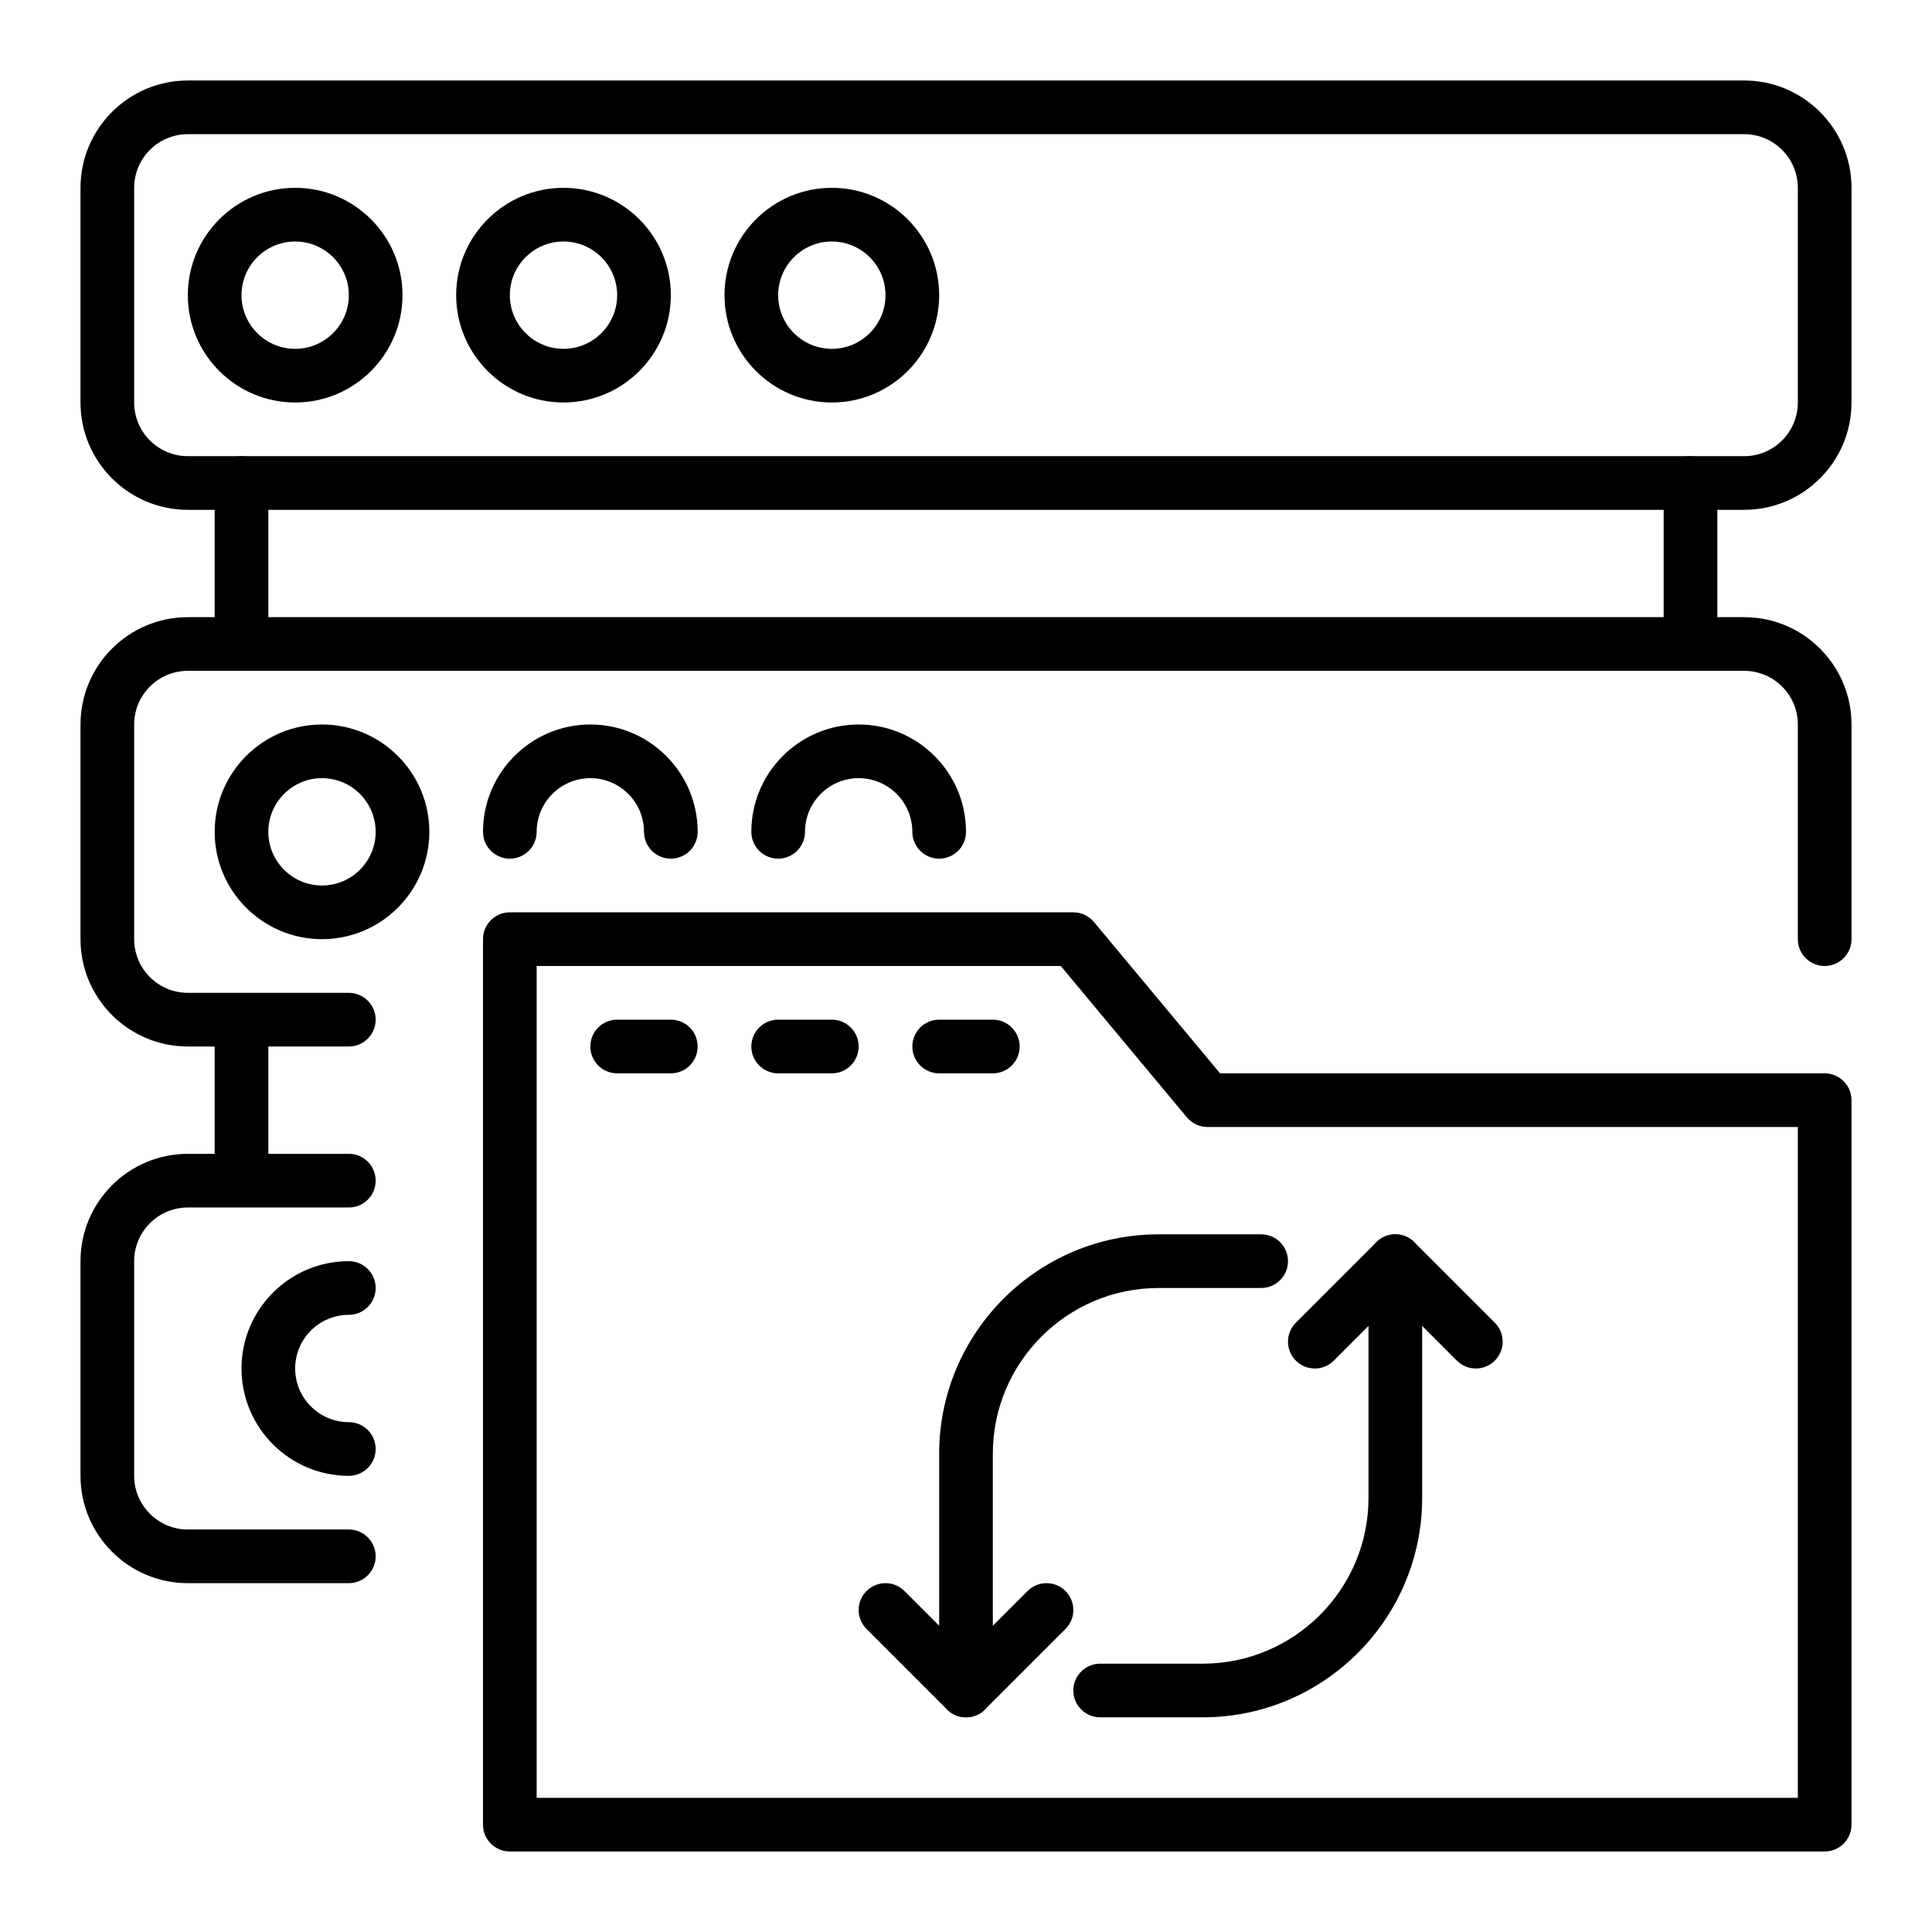
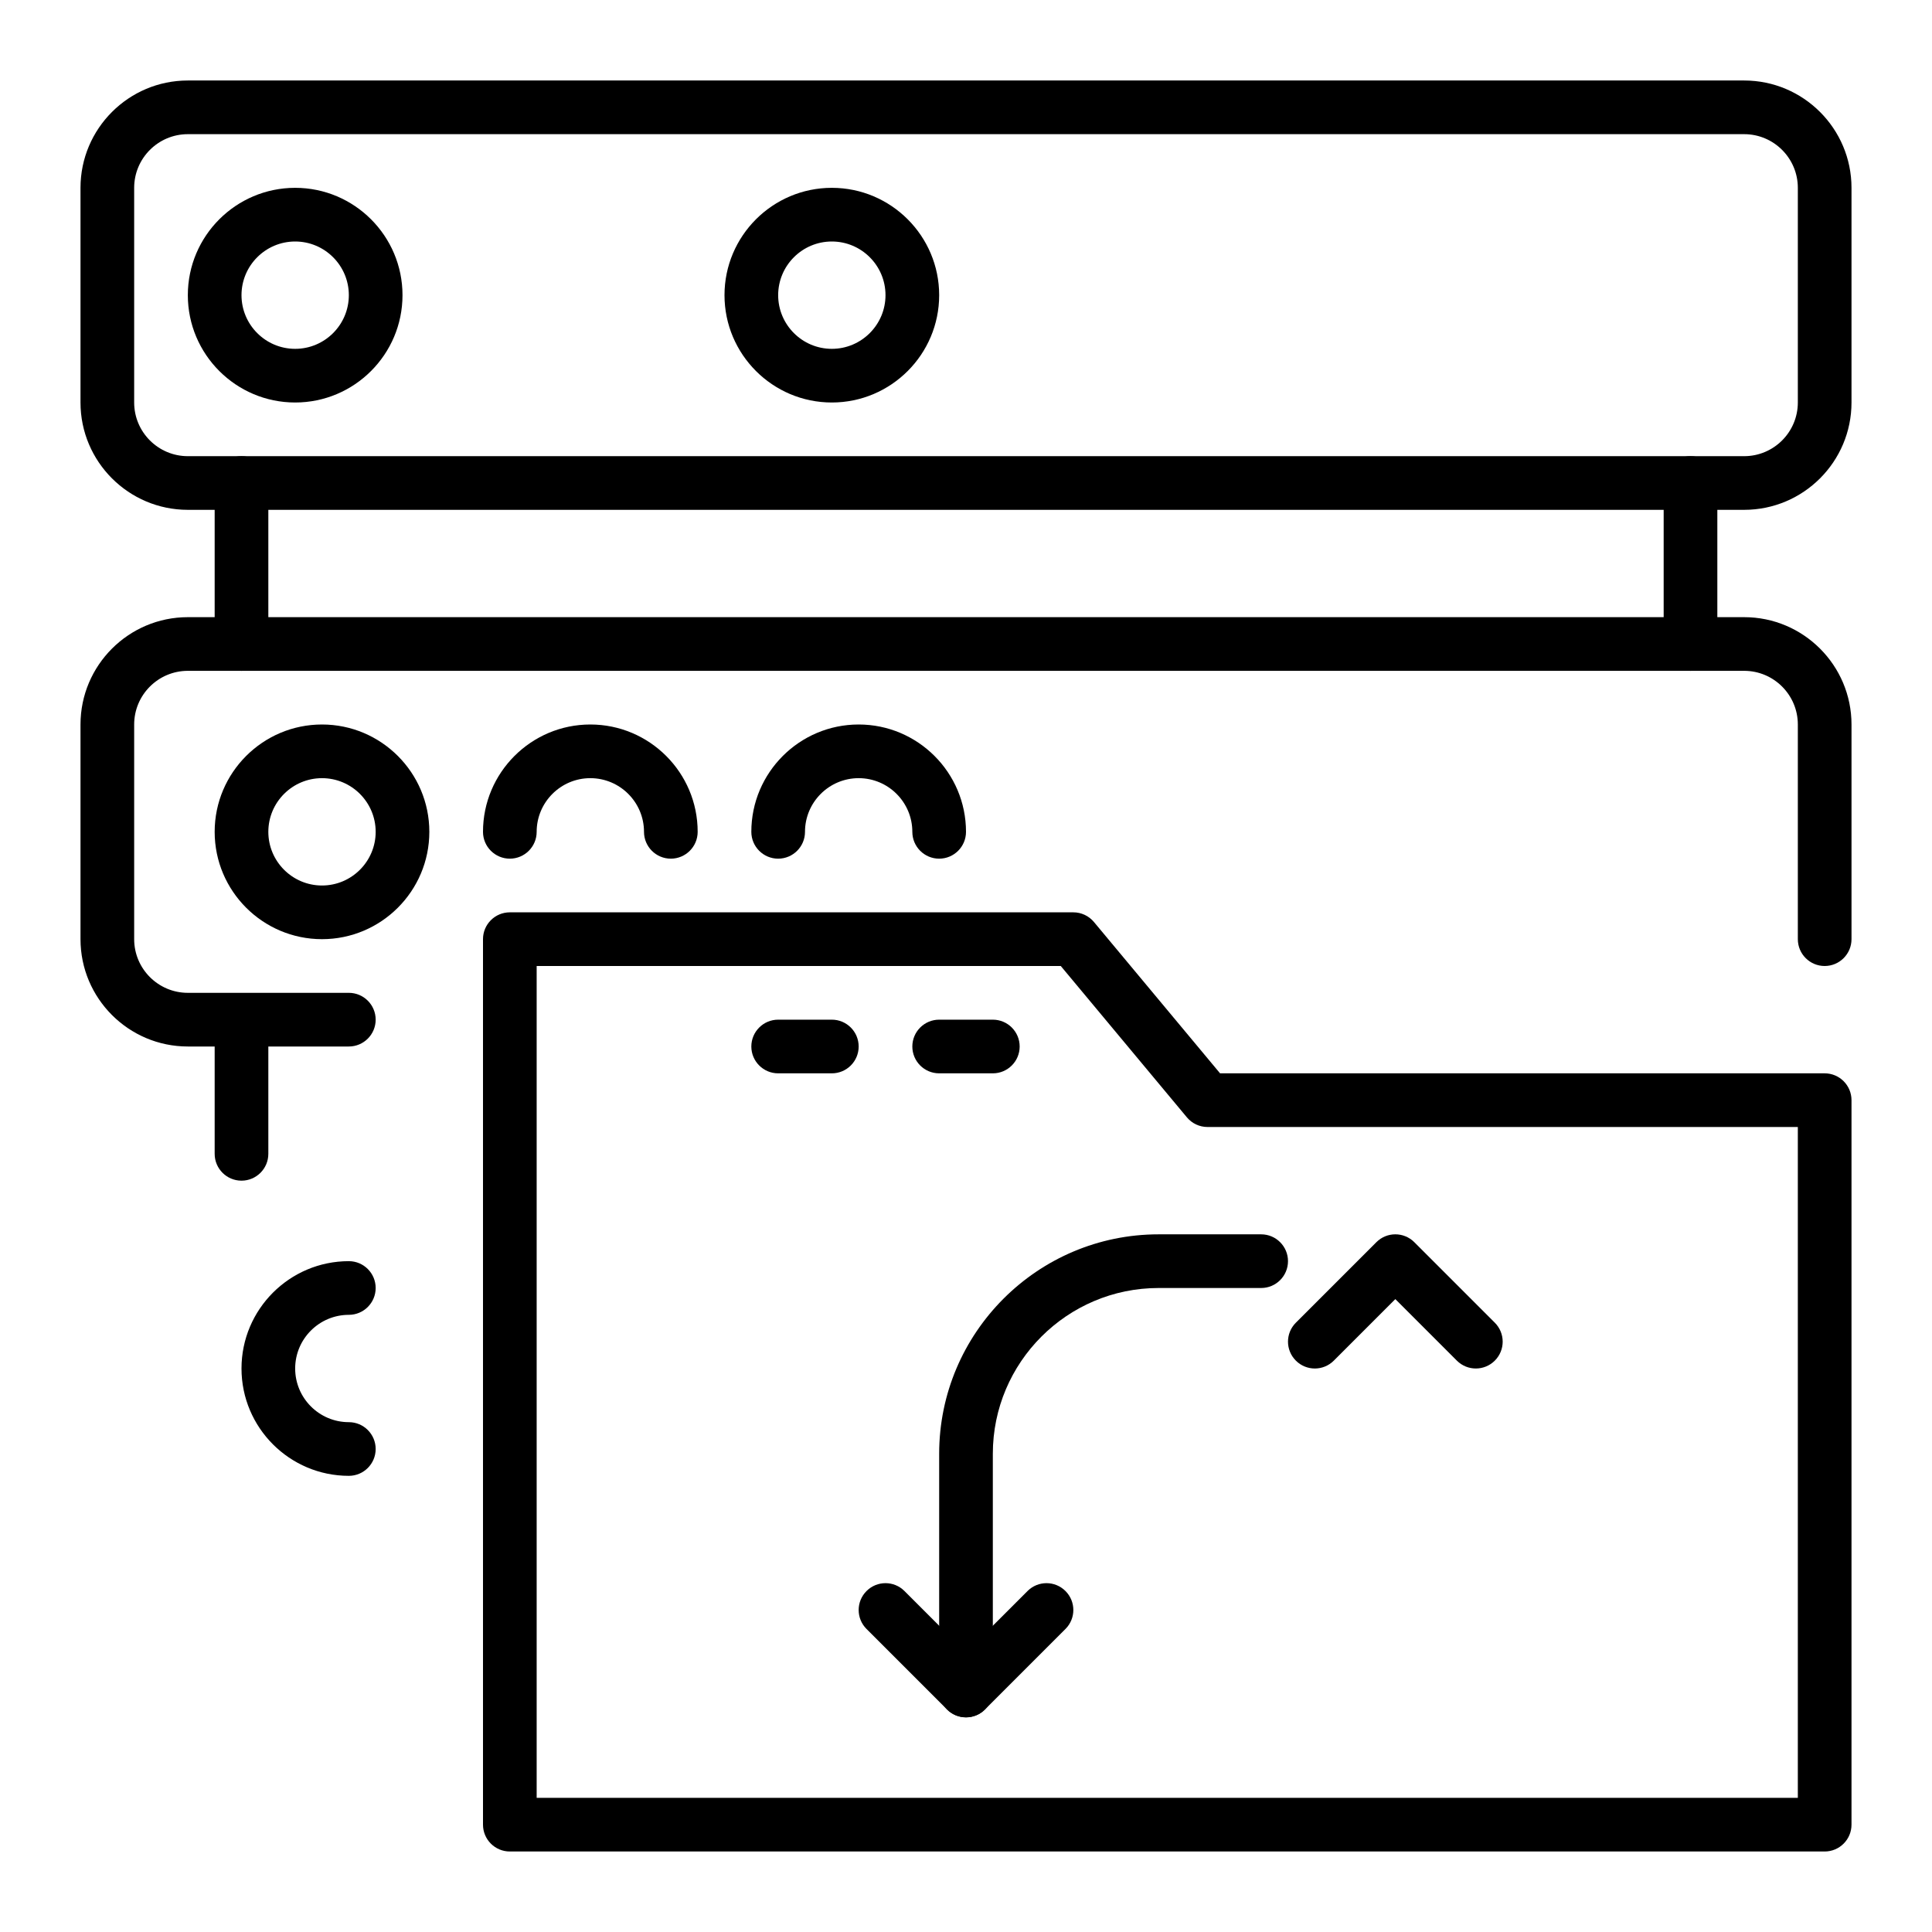
<svg xmlns="http://www.w3.org/2000/svg" height="512" viewBox="0 0 72 72" width="512">
  <g id="Layer_25">
    <g>
      <path d="m65 19h-58c-2.206 0-4-1.794-4-4v-8c0-2.206 1.794-4 4-4h58c2.206 0 4 1.794 4 4v8c0 2.206-1.794 4-4 4zm-58-14c-1.103 0-2 .897-2 2v8c0 1.103.897 2 2 2h58c1.103 0 2-.897 2-2v-8c0-1.103-.897-2-2-2z" />
    </g>
    <g>
      <path d="m11 15c-2.206 0-4-1.794-4-4s1.794-4 4-4 4 1.794 4 4-1.794 4-4 4zm0-6c-1.103 0-2 .897-2 2s.897 2 2 2 2-.897 2-2-.897-2-2-2z" />
    </g>
    <g>
-       <path d="m21 15c-2.206 0-4-1.794-4-4s1.794-4 4-4 4 1.794 4 4-1.794 4-4 4zm0-6c-1.103 0-2 .897-2 2s.897 2 2 2 2-.897 2-2-.897-2-2-2z" />
-     </g>
+       </g>
    <g>
      <path d="m31 15c-2.206 0-4-1.794-4-4s1.794-4 4-4 4 1.794 4 4-1.794 4-4 4zm0-6c-1.103 0-2 .897-2 2s.897 2 2 2 2-.897 2-2-.897-2-2-2z" />
    </g>
    <g>
      <path d="m12 35c-2.206 0-4-1.794-4-4s1.794-4 4-4 4 1.794 4 4-1.794 4-4 4zm0-6c-1.103 0-2 .897-2 2s.897 2 2 2 2-.897 2-2-.897-2-2-2z" />
    </g>
    <g>
      <path d="m13 55c-2.206 0-4-1.794-4-4s1.794-4 4-4c.552 0 1 .448 1 1s-.448 1-1 1c-1.103 0-2 .897-2 2s.897 2 2 2c.552 0 1 .448 1 1s-.448 1-1 1z" />
    </g>
    <g>
      <path d="m25 32c-.552 0-1-.448-1-1 0-1.103-.897-2-2-2s-2 .897-2 2c0 .552-.448 1-1 1s-1-.448-1-1c0-2.206 1.794-4 4-4s4 1.794 4 4c0 .552-.448 1-1 1z" />
    </g>
    <g>
      <path d="m35 32c-.552 0-1-.448-1-1 0-1.103-.897-2-2-2s-2 .897-2 2c0 .552-.448 1-1 1s-1-.448-1-1c0-2.206 1.794-4 4-4s4 1.794 4 4c0 .552-.448 1-1 1z" />
    </g>
    <g>
      <path d="m9 25c-.552 0-1-.448-1-1v-6c0-.552.448-1 1-1s1 .448 1 1v6c0 .552-.448 1-1 1z" />
    </g>
    <g>
      <path d="m63 25c-.552 0-1-.448-1-1v-6c0-.552.448-1 1-1s1 .448 1 1v6c0 .552-.448 1-1 1z" />
    </g>
    <g>
      <path d="m68 69h-49c-.552 0-1-.448-1-1v-33c0-.552.448-1 1-1h21c.297 0 .578.132.768.36l4.7 5.64h22.532c.552 0 1 .448 1 1v27c0 .552-.448 1-1 1zm-48-2h47v-25h-22c-.297 0-.578-.132-.768-.36l-4.7-5.64h-19.532z" />
    </g>
    <g>
      <path d="m13 39h-6c-2.206 0-4-1.794-4-4v-8c0-2.206 1.794-4 4-4h58c2.206 0 4 1.794 4 4v8c0 .552-.448 1-1 1s-1-.448-1-1v-8c0-1.103-.897-2-2-2h-58c-1.103 0-2 .897-2 2v8c0 1.103.897 2 2 2h6c.552 0 1 .448 1 1s-.448 1-1 1z" />
    </g>
    <g>
      <path d="m36 64c-.552 0-1-.448-1-1v-8.822c0-4.509 3.669-8.178 8.178-8.178h3.822c.552 0 1 .448 1 1s-.448 1-1 1h-3.822c-3.407 0-6.178 2.771-6.178 6.178v8.822c0 .552-.448 1-1 1z" />
    </g>
    <g>
-       <path d="m44.822 64h-3.822c-.552 0-1-.448-1-1s.448-1 1-1h3.822c3.407 0 6.178-2.771 6.178-6.178v-8.822c0-.552.448-1 1-1s1 .448 1 1v8.822c0 4.509-3.669 8.178-8.178 8.178z" />
-     </g>
+       </g>
    <g>
      <path d="m36 64c-.256 0-.512-.098-.707-.293l-3-3c-.391-.391-.391-1.023 0-1.414s1.023-.391 1.414 0l2.293 2.293 2.293-2.293c.391-.391 1.023-.391 1.414 0s.391 1.023 0 1.414l-3 3c-.195.195-.451.293-.707.293z" />
    </g>
    <g>
      <path d="m55 51c-.256 0-.512-.098-.707-.293l-2.293-2.293-2.293 2.293c-.391.391-1.023.391-1.414 0s-.391-1.023 0-1.414l3-3c.391-.391 1.023-.391 1.414 0l3 3c.391.391.391 1.023 0 1.414-.195.195-.451.293-.707.293z" />
    </g>
    <g>
-       <path d="m13 59h-6c-2.206 0-4-1.794-4-4v-8c0-2.206 1.794-4 4-4h6c.552 0 1 .448 1 1s-.448 1-1 1h-6c-1.103 0-2 .897-2 2v8c0 1.103.897 2 2 2h6c.552 0 1 .448 1 1s-.448 1-1 1z" />
-     </g>
+       </g>
    <g>
      <path d="m9 44c-.552 0-1-.448-1-1v-4c0-.552.448-1 1-1s1 .448 1 1v4c0 .552-.448 1-1 1z" />
    </g>
    <g>
-       <path d="m25 40h-2c-.552 0-1-.448-1-1s.448-1 1-1h2c.552 0 1 .448 1 1s-.448 1-1 1z" />
-     </g>
+       </g>
    <g>
      <path d="m31 40h-2c-.552 0-1-.448-1-1s.448-1 1-1h2c.552 0 1 .448 1 1s-.448 1-1 1z" />
    </g>
    <g>
      <path d="m37 40h-2c-.552 0-1-.448-1-1s.448-1 1-1h2c.552 0 1 .448 1 1s-.448 1-1 1z" />
    </g>
  </g>
</svg>